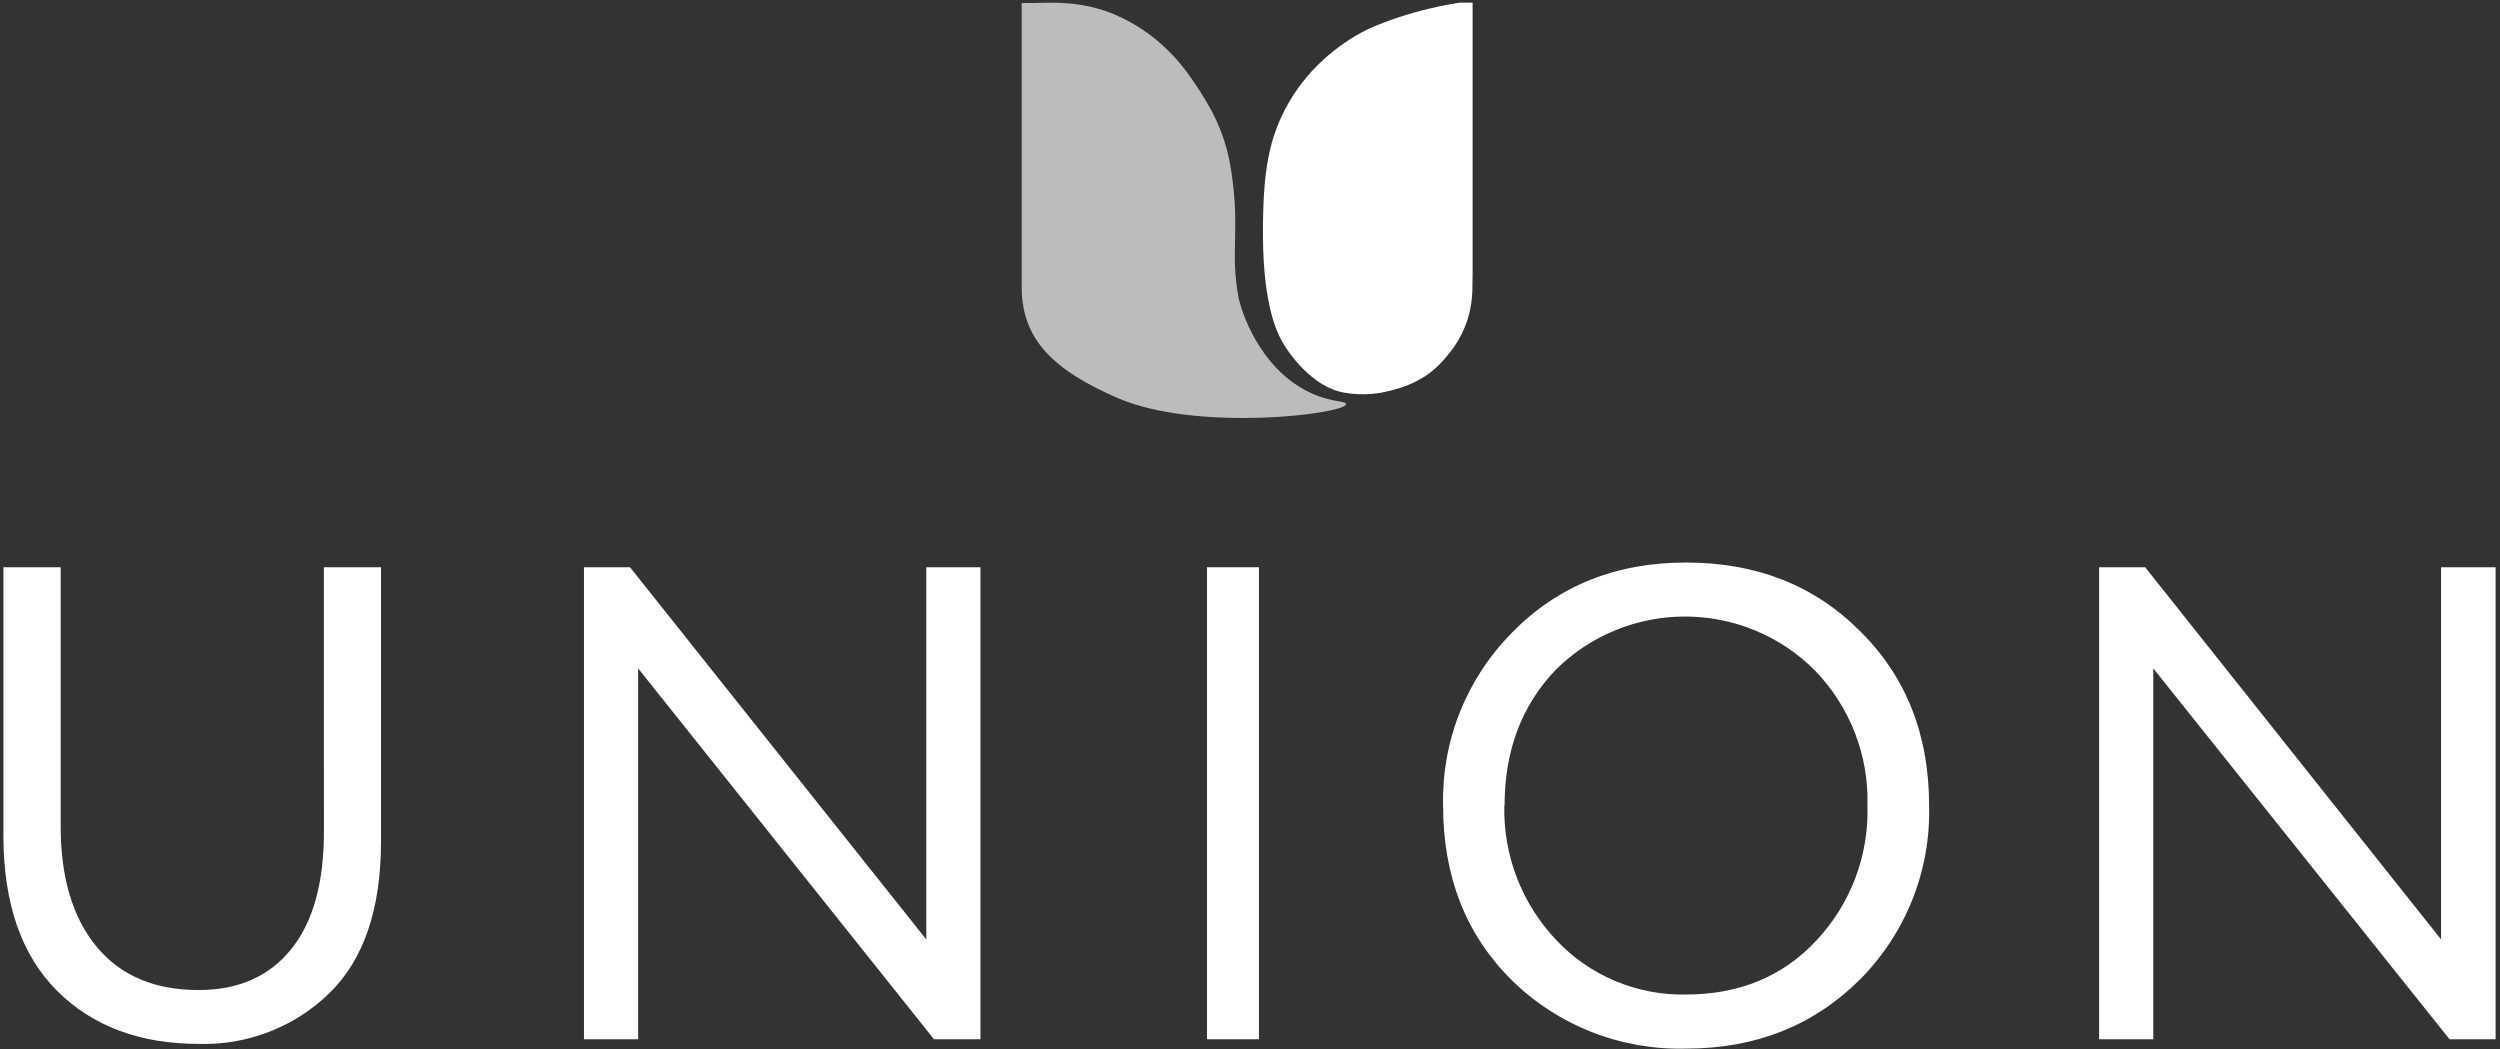
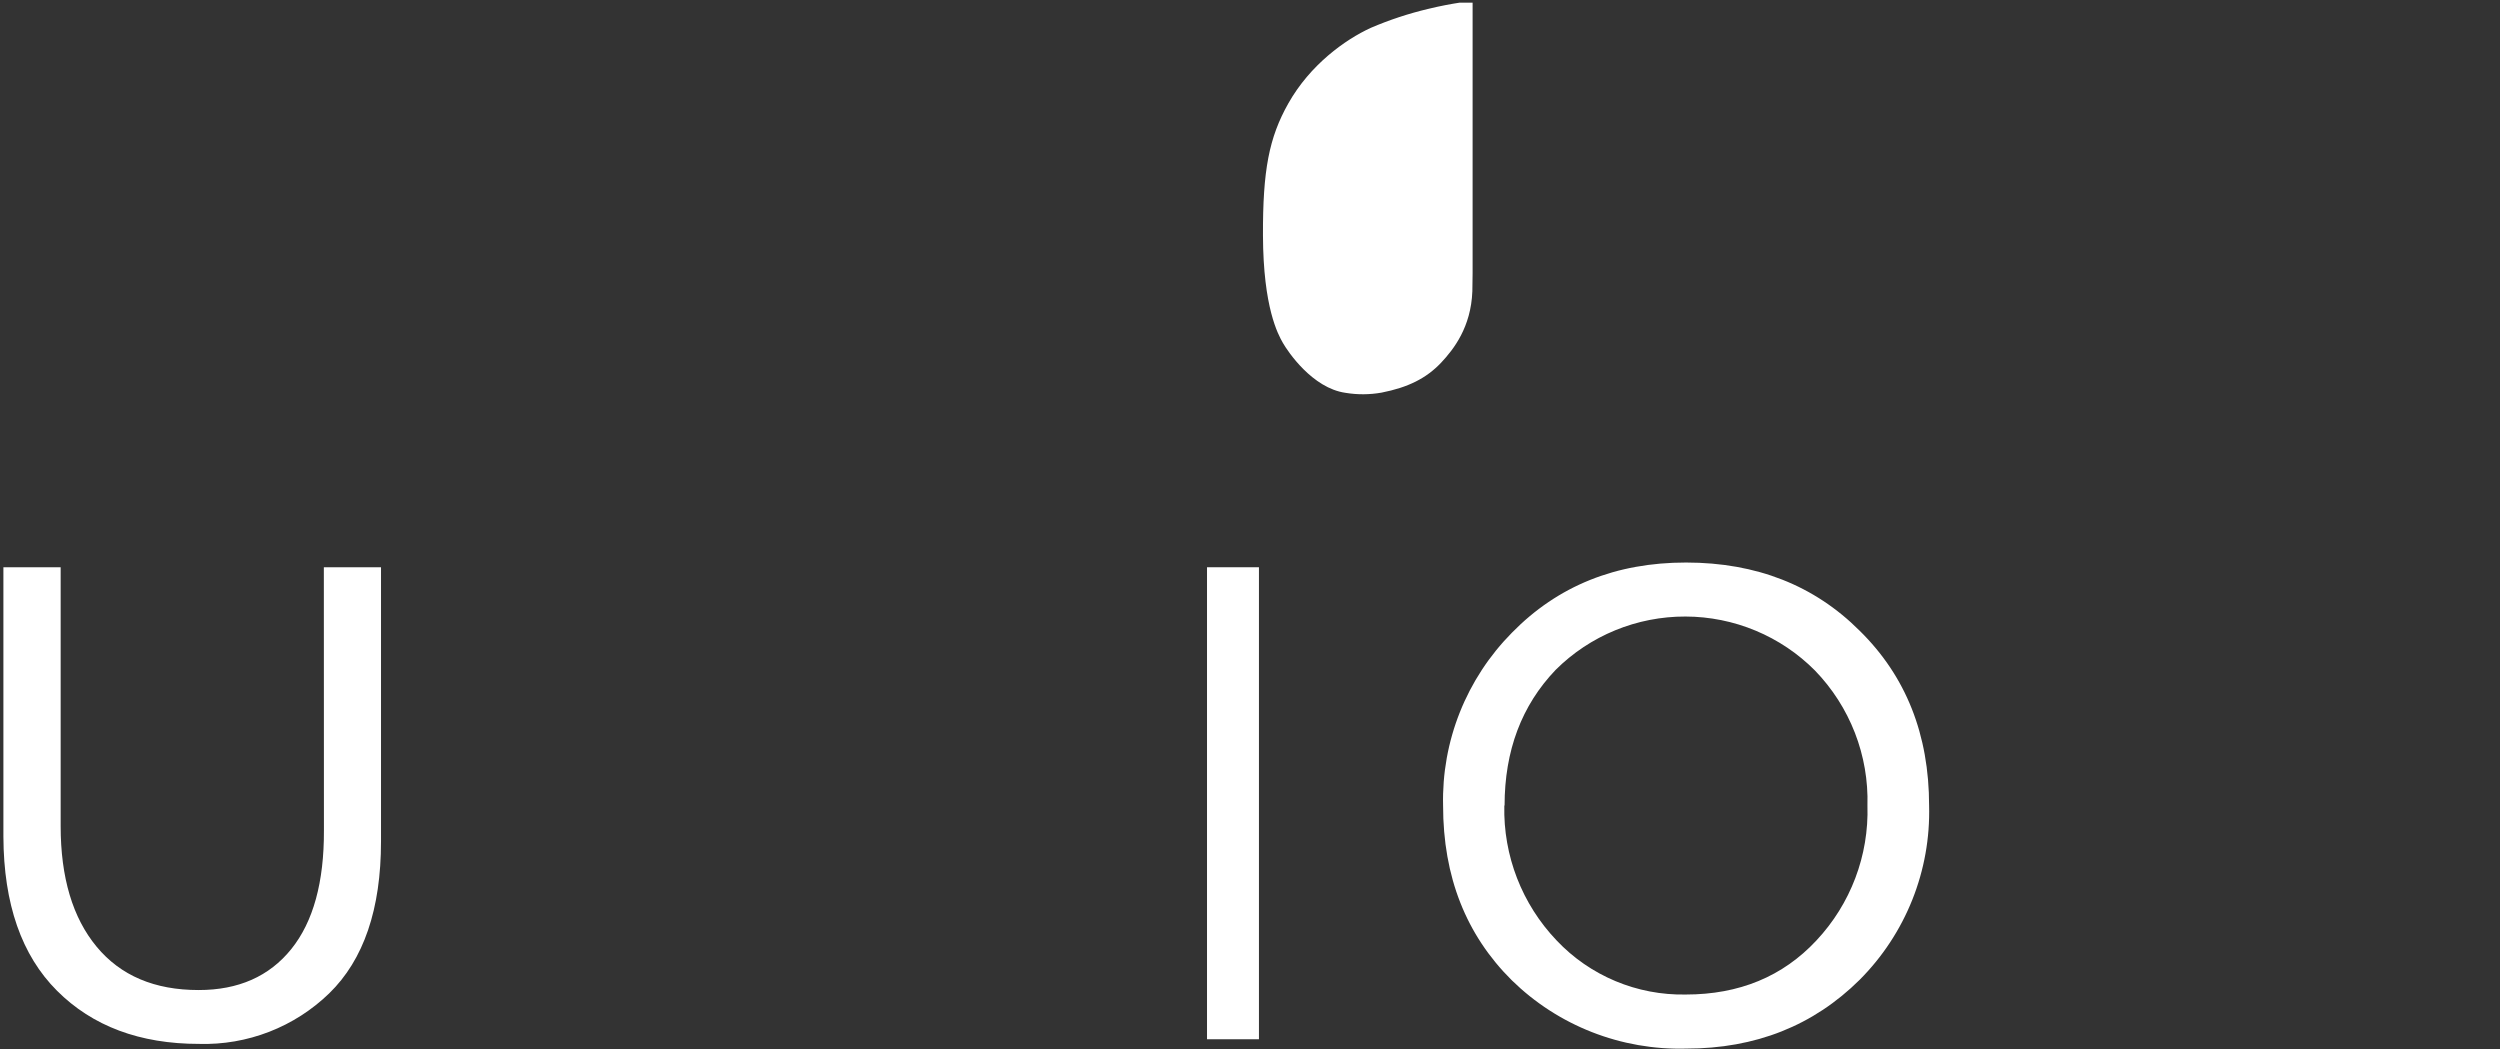
<svg xmlns="http://www.w3.org/2000/svg" width="374" height="157" viewBox="0 0 374 157" fill="none">
  <rect x="0" y="0" width="374" height="157" fill="#333333" stroke="none" />
-   <path opacity="0.67" d="M152.843 0.449V38.885C152.843 39.488 152.843 41.09 152.843 42.888C152.818 50.949 157.845 55.453 167.116 59.511C178.99 64.707 201.363 61.939 201.367 60.447C201.367 59.922 199.02 60.262 195.657 58.574C188.26 54.863 185.649 46.352 185.301 44.565C183.985 37.55 185.545 34.786 184.225 25.761C183.581 21.353 182.178 17.724 179.47 13.573C177.813 11.038 174.377 5.564 167.102 2.322C161.995 0.051 157.212 0.391 154.733 0.449H152.843Z" fill="white" />
  <path d="M220.302 0.397V40.883C220.302 41.025 220.281 43.116 220.264 43.581C220.063 48.951 217.466 52.262 215.589 54.26C213.372 56.606 210.619 57.967 206.667 58.739C204.894 59.051 203.08 59.062 201.304 58.77C196.33 58.081 192.642 52.569 191.919 51.297C191.196 50.026 188.979 46.023 188.94 35.23C188.906 25.481 189.837 20.606 192.739 15.459C195.986 9.702 201.206 5.937 205.089 4.159C207.852 2.975 210.712 2.03 213.639 1.335C215.558 0.866 217.192 0.577 218.363 0.397H220.302Z" fill="white" />
  <path d="M48.447 84.86H56.999V125.883C56.999 135.999 54.416 143.573 49.249 148.606C46.674 151.101 43.624 153.056 40.28 154.355C36.936 155.654 33.365 156.27 29.779 156.167C20.913 156.167 13.829 153.515 8.526 148.212C3.224 142.908 0.552 135.232 0.509 125.184V84.86H9.074V123.583C9.074 131.284 10.868 137.299 14.457 141.629C18.045 145.958 23.136 148.118 29.728 148.11C35.666 148.11 40.282 146.068 43.573 141.985C46.865 137.901 48.494 131.97 48.46 124.193L48.447 84.86Z" fill="white" />
-   <path d="M146.676 84.86V155.472H139.726L95.465 99.992V155.472H87.362V84.86H94.249L138.574 140.544V84.86H146.676Z" fill="white" />
  <path d="M188.338 155.472H180.57V84.86H188.338V155.472Z" fill="white" />
  <path d="M215.886 120.513C215.773 115.74 216.626 110.993 218.394 106.552C220.162 102.111 222.809 98.067 226.179 94.658C233.041 87.647 241.73 84.146 252.246 84.154C262.763 84.163 271.417 87.566 278.211 94.364C285.133 101.17 288.594 109.891 288.594 120.526C288.721 125.338 287.867 130.125 286.083 134.601C284.298 139.077 281.621 143.149 278.211 146.573C271.289 153.439 262.634 156.872 252.246 156.872C247.432 157 242.641 156.162 238.162 154.407C233.682 152.653 229.606 150.019 226.179 146.663C219.317 139.865 215.886 131.148 215.886 120.513ZM225.047 120.513C224.872 128.005 227.688 135.261 232.882 140.703C235.351 143.313 238.344 145.381 241.668 146.772C244.993 148.164 248.574 148.848 252.182 148.781C260.185 148.781 266.7 146.088 271.726 140.703C276.855 135.234 279.601 127.979 279.369 120.513C279.478 116.798 278.84 113.098 277.493 109.629C276.145 106.161 274.115 102.993 271.52 100.311C268.989 97.761 265.974 95.734 262.648 94.348C259.323 92.961 255.753 92.242 252.146 92.233C248.538 92.223 244.965 92.923 241.632 94.292C238.299 95.662 235.273 97.672 232.728 100.209C227.633 105.535 225.085 112.303 225.085 120.513H225.047Z" fill="white" />
-   <path d="M373.341 84.86V155.472H366.453L322.131 99.992V155.472H314.027V84.86H320.915L365.186 140.544V84.86H373.341Z" fill="white" />
</svg>